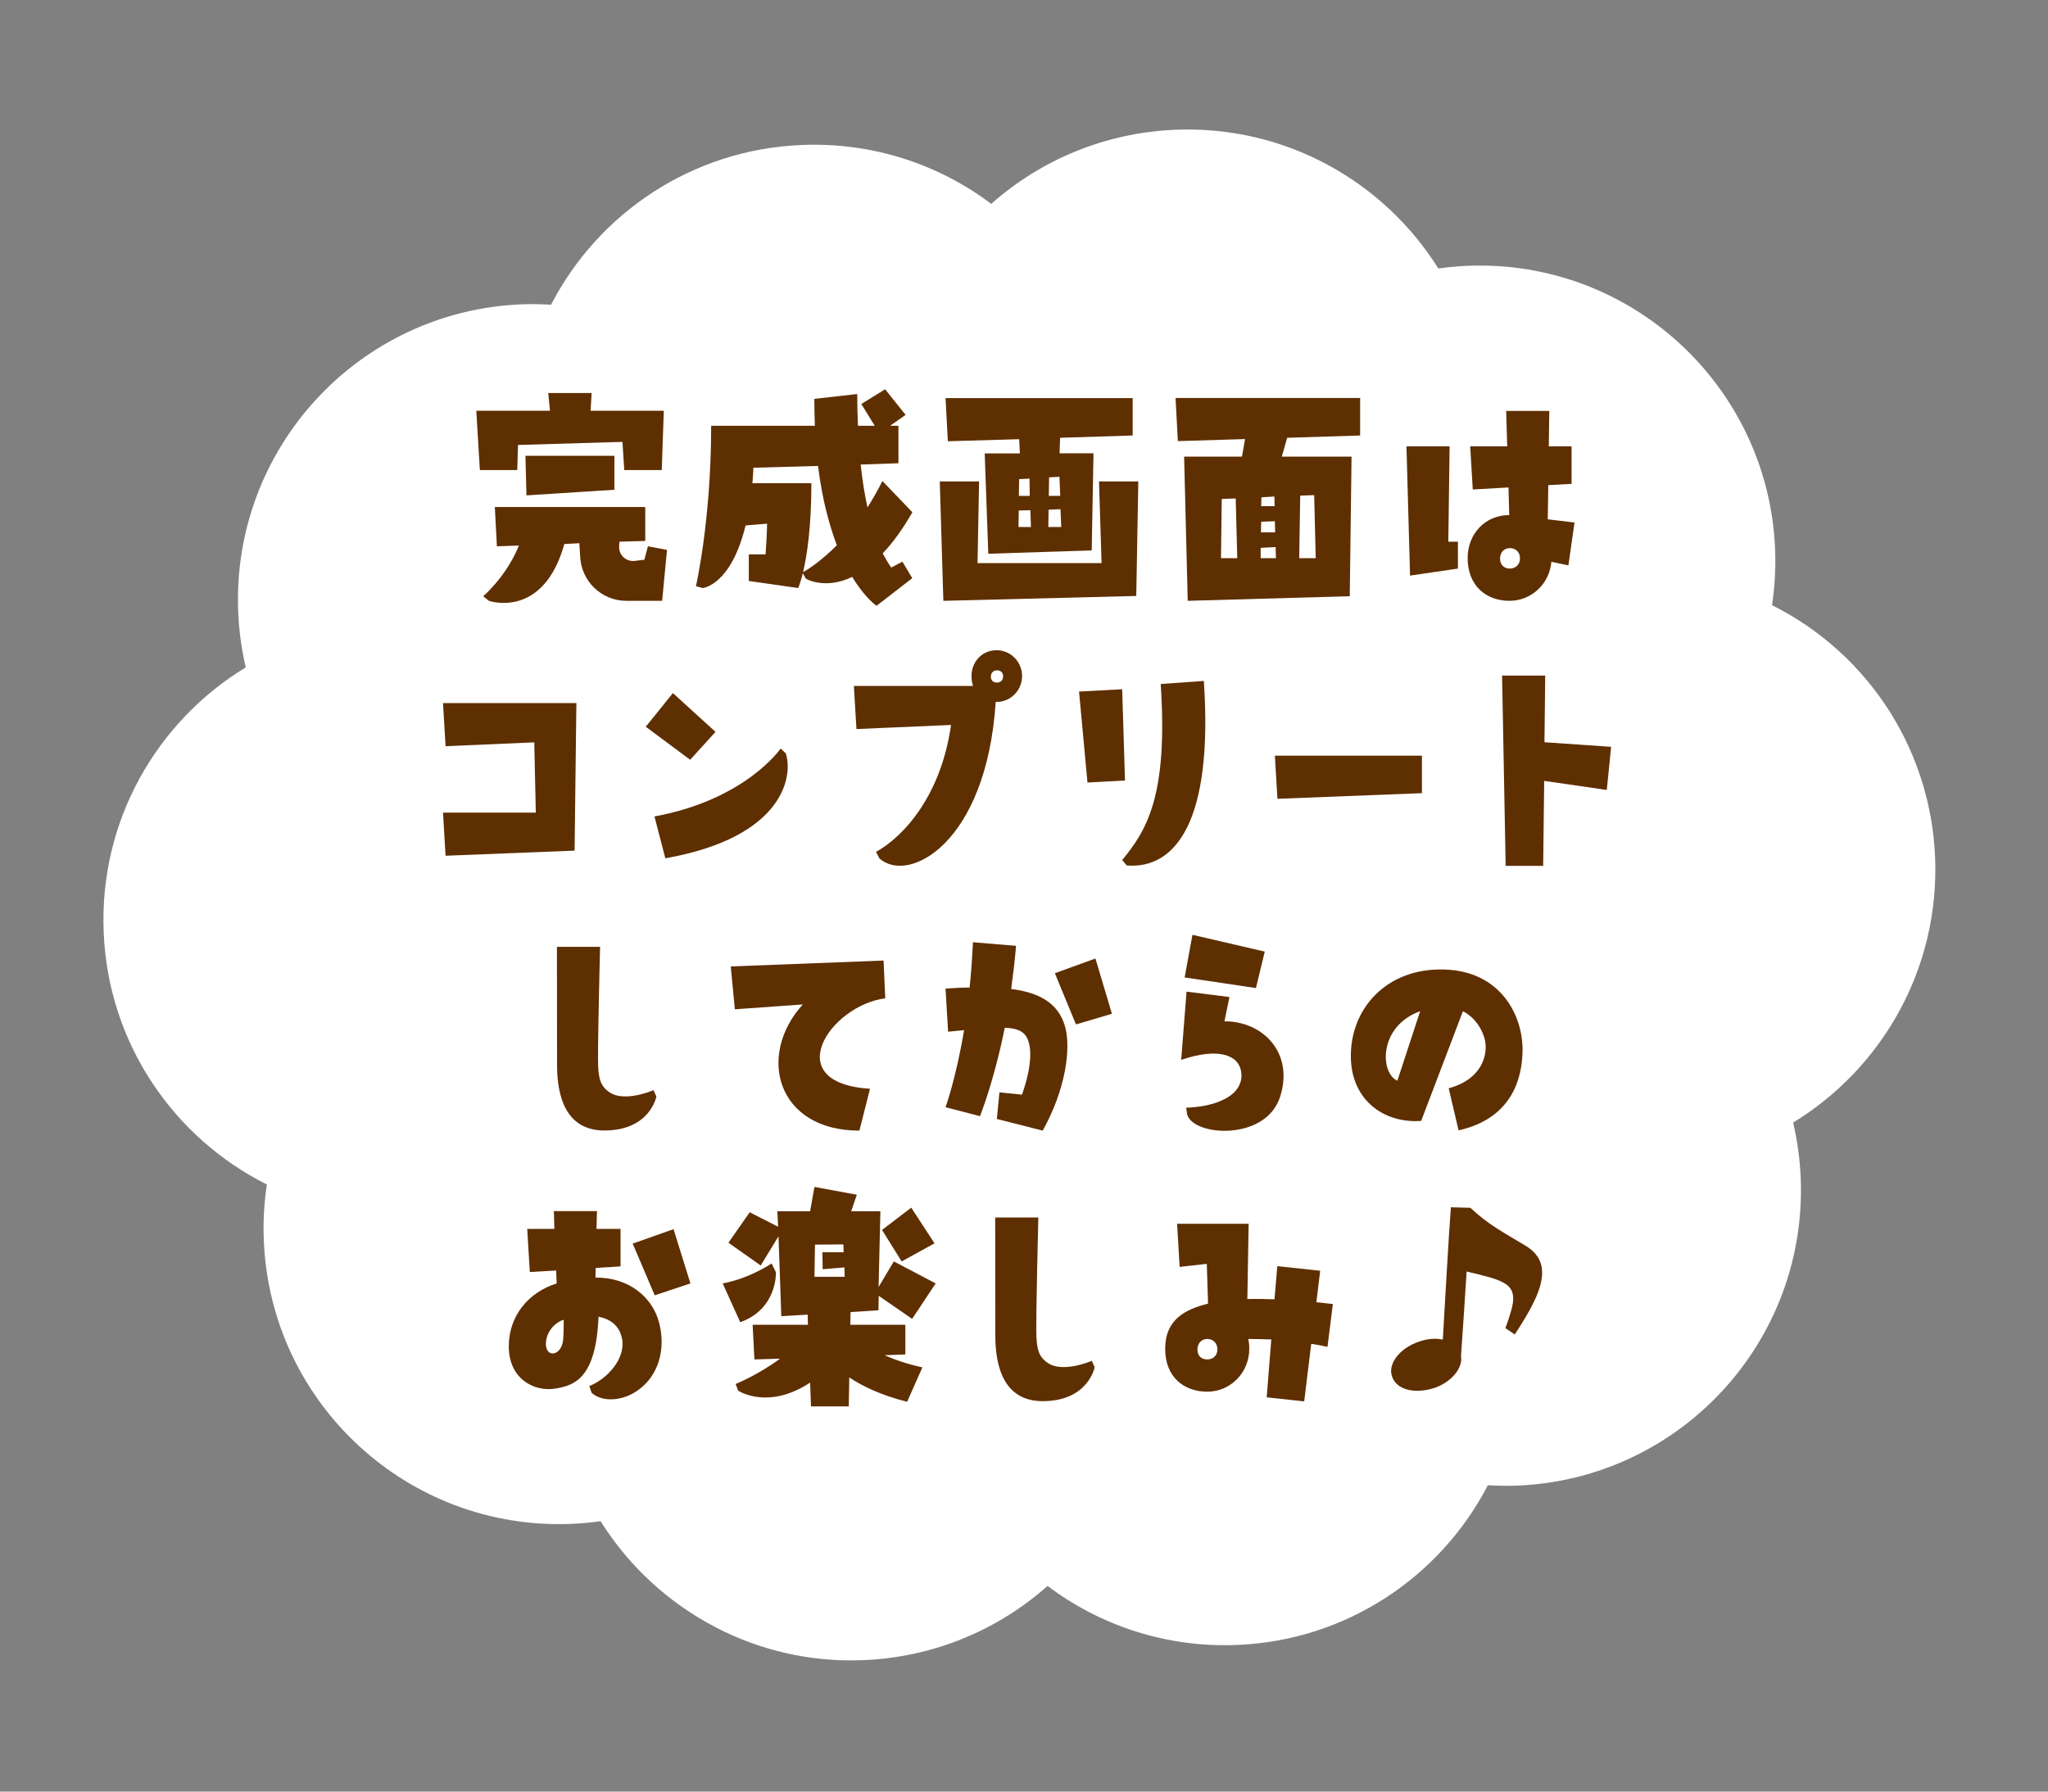
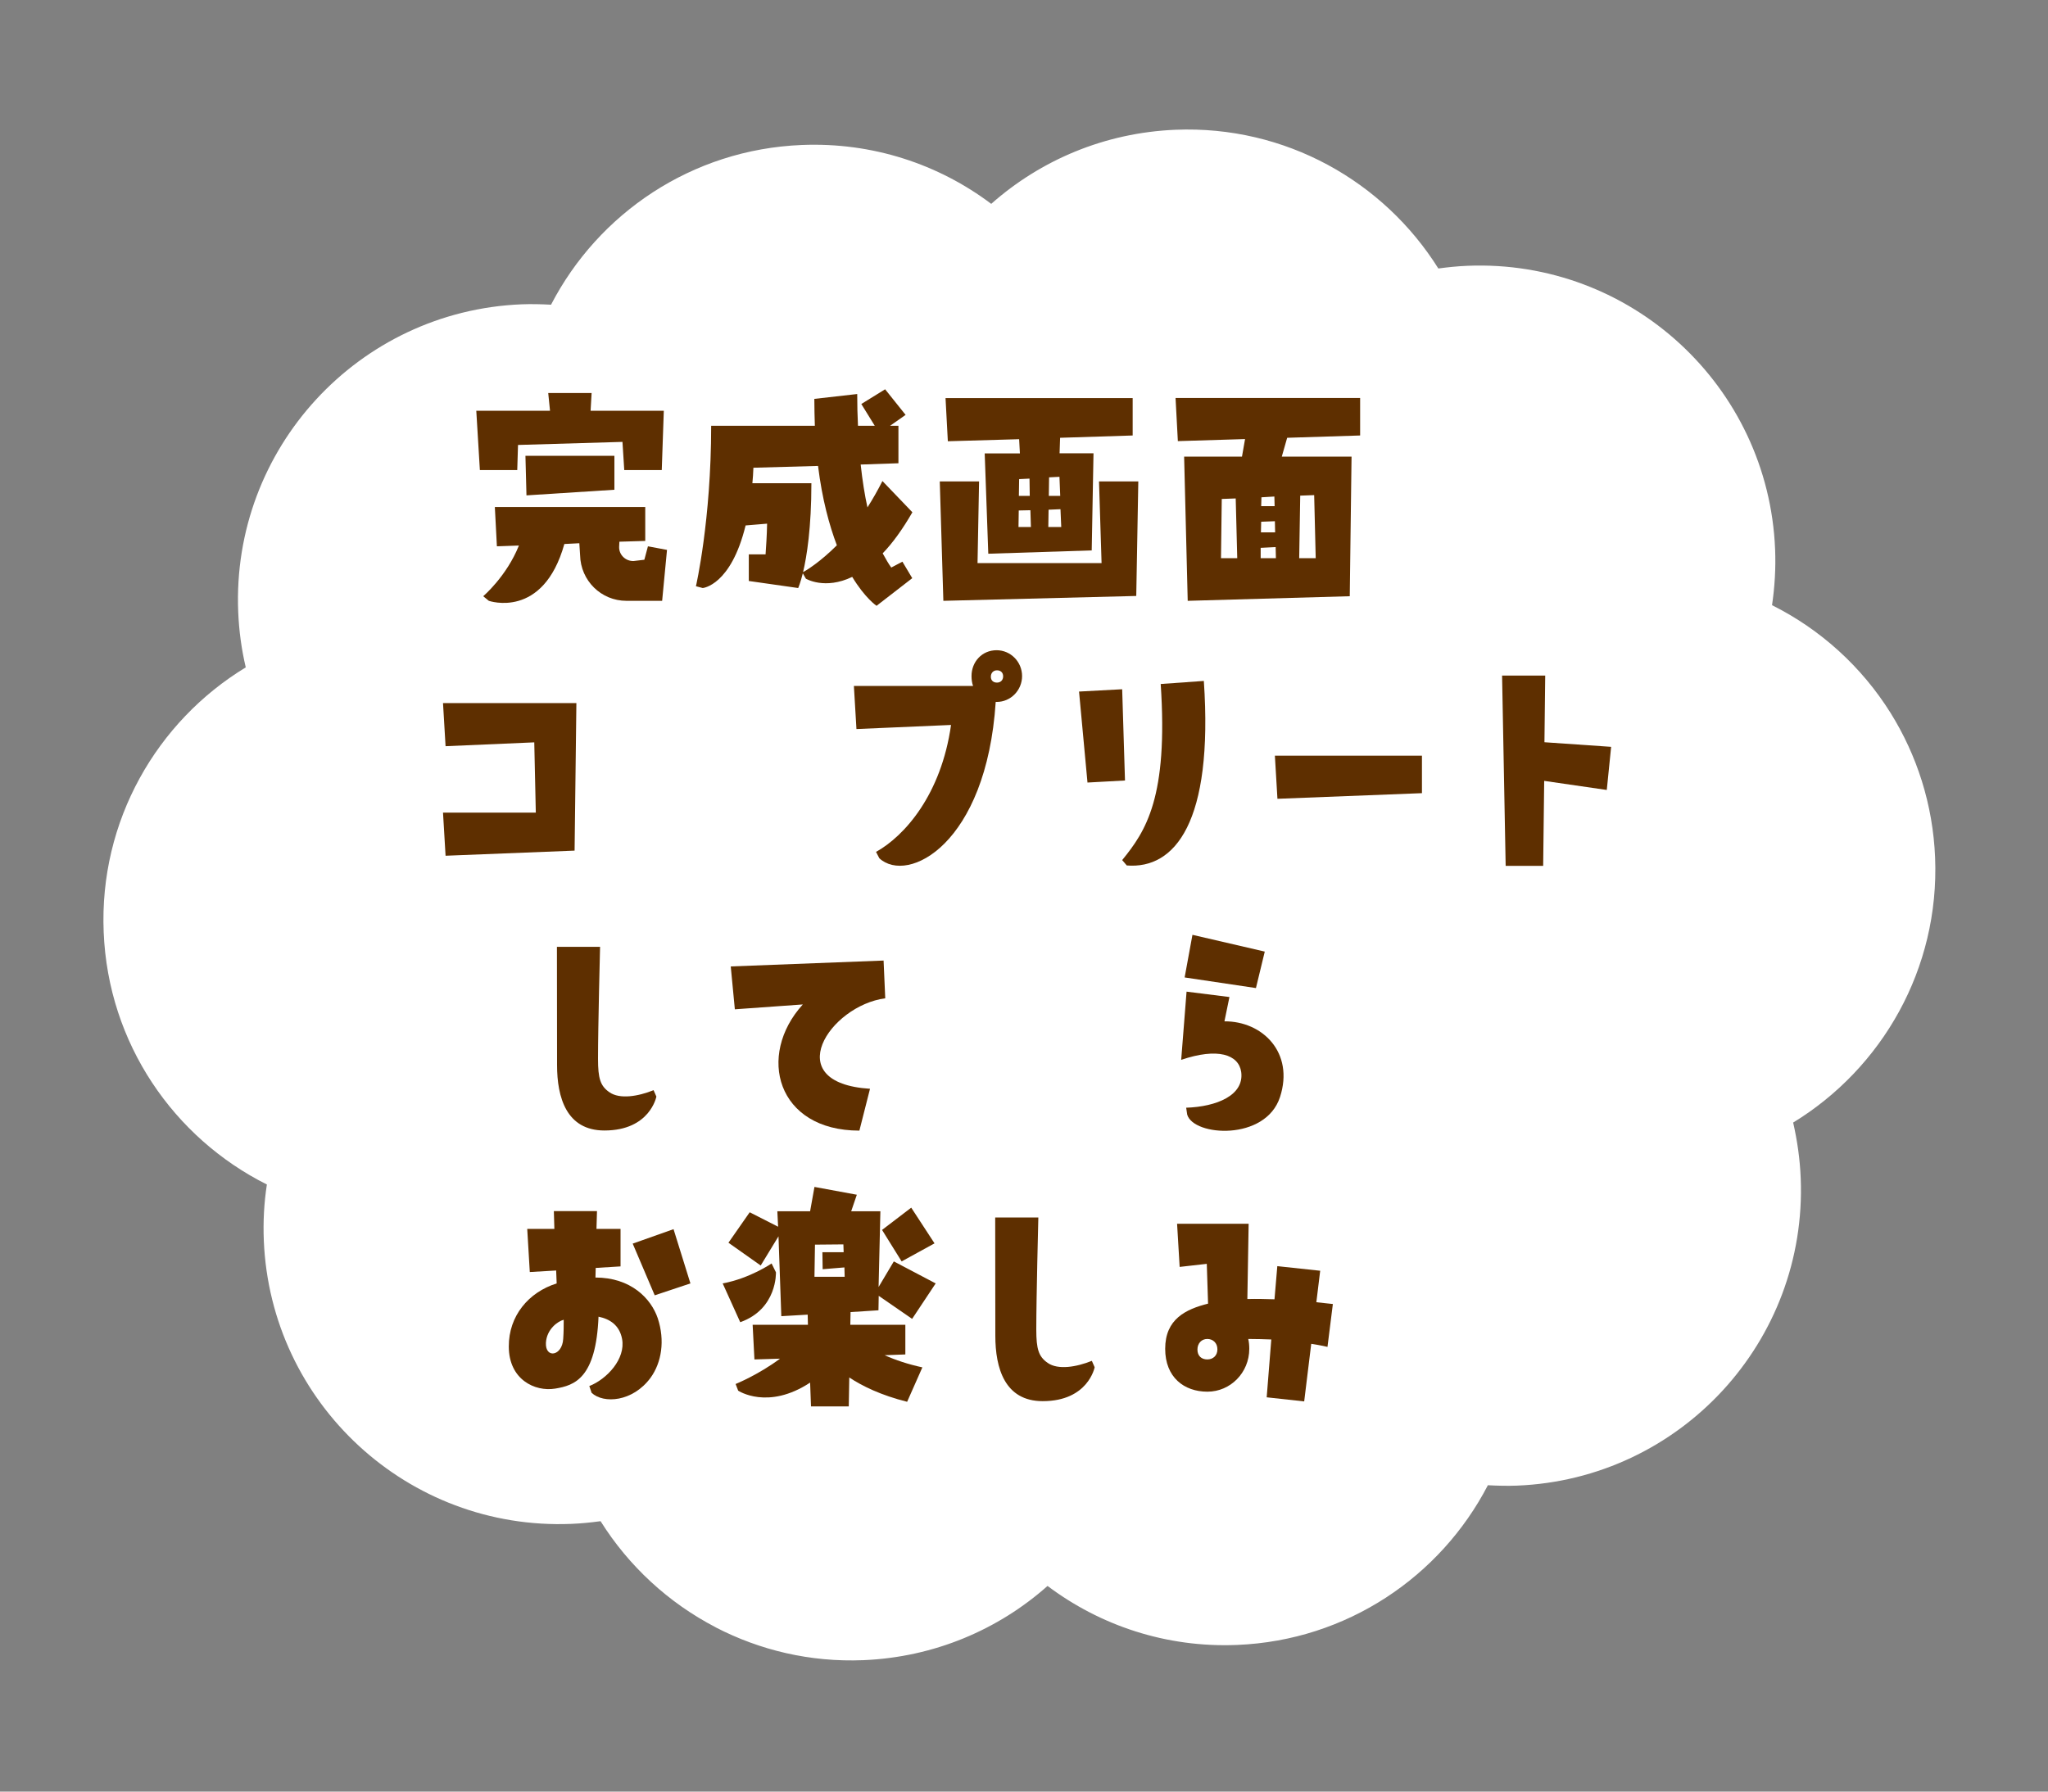
<svg xmlns="http://www.w3.org/2000/svg" enable-background="new 0 0 160 140" height="140" viewBox="0 0 160 140" width="160">
  <rect x="0" y="0" width="160" height="140" fill="#808080" stroke="none" />
  <path d="m151.18 67.01c-.17-4.16-1.43-8.01-3.48-11.3-2.25-3.6-5.46-6.52-9.26-8.42.21-1.42.3-2.88.24-4.37-.52-12.75-11.28-22.67-24.03-22.15-.77.03-1.53.11-2.28.21-4.26-6.8-11.94-11.19-20.54-10.84-5.54.23-10.54 2.38-14.39 5.79-4.1-3.09-9.27-4.83-14.81-4.6-8.59.35-15.89 5.35-19.58 12.48-.76-.04-1.53-.06-2.3-.03-12.75.52-22.66 11.28-22.14 24.03.06 1.49.26 2.94.59 4.34-6.95 4.22-11.46 12-11.1 20.69.35 8.7 5.48 16.08 12.75 19.72-.22 1.42-.3 2.88-.24 4.37.52 12.75 11.27 22.67 24.02 22.15.78-.03 1.54-.11 2.29-.21 2.2 3.51 5.31 6.38 8.99 8.29l.01.01c3.44 1.78 7.37 2.73 11.53 2.56 5.54-.23 10.55-2.39 14.39-5.8 4.11 3.09 9.27 4.84 14.81 4.61 8.59-.35 15.9-5.36 19.59-12.48.76.04 1.53.06 2.29.03 12.75-.52 22.67-11.28 22.15-24.03-.06-1.49-.27-2.94-.59-4.34 6.94-4.24 11.44-12.01 11.09-20.71z" fill="#fff" />
  <g fill="#5e2f00">
    <path d="m37.49 36.73-.28-4.63h5.76l-.14-1.39h3.39l-.08 1.39h5.72l-.16 4.63h-2.93l-.14-2.2-8.16.24-.06 1.96zm12.85 7.01.28-1.05 1.49.28-.38 3.98h-2.79c-1.98 0-3.58-1.58-3.62-3.57l-.06-.93-1.17.06c-1.66 5.92-5.9 4.44-5.9 4.44l-.44-.36s1.82-1.54 2.79-3.96l-1.72.06-.16-3.07h11.75v2.65l-2.02.06-.02.4c-.02.63.51 1.13 1.13 1.11zm-2.34-5.47-6.87.44-.08-3.09h6.95z" />
    <path d="m71.28 40.03c-.79 1.37-1.56 2.42-2.32 3.21.26.48.48.85.67 1.11l.87-.46.77 1.29-2.79 2.16s-.89-.59-1.9-2.26c-2.14 1.03-3.62.14-3.62.14l-.24-.42c-.2.79-.36 1.15-.36 1.15l-3.86-.55v-2.08h1.31c.04-.61.1-1.39.12-2.4l-1.68.14c-1.15 4.71-3.35 4.89-3.35 4.89l-.53-.14s1.19-5.15 1.19-12.54h8.1c-.02-.67-.04-1.37-.04-2.1l3.35-.38c0 .87.02 1.7.06 2.48h1.31l-1.05-1.7 1.86-1.15 1.6 2-1.21.85h.65v2.93l-2.95.1c.14 1.29.32 2.4.53 3.35.4-.63.79-1.31 1.17-2.06zm-5.9 2.58c-.59-1.56-1.15-3.6-1.47-6.2l-5.05.14c-.02.44-.04.83-.08 1.21h4.61c0 3.49-.36 5.72-.65 6.95.26-.14 1.33-.79 2.64-2.1z" />
    <path d="m73.7 46.95-.28-9.33h3.07l-.12 6.38h9.69l-.2-6.38h3.07l-.16 8.95zm14.8-12.92-5.68.18-.04 1.21h2.65l-.14 7.59-8.08.26-.28-7.84h2.75l-.06-1.11-5.57.16-.18-3.37h14.62v2.92zm-8.93 7.15h.97l-.04-1.31-.91.02zm.05-3.74-.02 1.31h.85l-.02-1.35zm3.29 3.74-.06-1.39-.93.04-.02 1.35zm-.08-2.43-.06-1.49-.81.04-.02 1.45z" />
    <path d="m92.51 35.68h4.52l.24-1.37-5.25.16-.18-3.37h14.42v2.93l-5.7.18-.42 1.47h5.45l-.14 10.91-12.66.36zm2.88 7.94h1.27l-.12-4.67-1.09.04zm3.1-.81v.81h1.19l-.02-.87zm.04-2.04-.02.83h1.11l-.02-.87zm.02-1.91-.02.69h1.05l-.02-.75zm3.03-.13-.08 4.89h1.29l-.12-4.93z" />
-     <path d="m113.9 44.43-3.74.55-.28-10.1h3.37l-.1 7.45h.75zm9.11-3.6-.48 3.35-1.33-.28c-.14 1.7-1.54 3.05-3.27 3.05-1.8 0-3.27-1.15-3.27-3.35 0-1.84 1.33-3.35 3.25-3.35l-.06-2.16-2.79.16-.2-3.37h2.89l-.08-2.77h3.37l-.04 2.77h1.78v2.93l-1.82.1-.04 2.67zm-4.26 2.79c0-.47-.34-.79-.79-.79-.46 0-.77.34-.77.83 0 .48.32.77.77.77s.79-.32.79-.81z" />
    <path d="m34.81 66.87-.2-3.37h7.25l-.12-5.49-6.93.3-.2-3.37h10.42l-.14 11.53z" />
-     <path d="m55.9 57.19-1.98 2.18-3.47-2.58 2.12-2.63zm5.49 1.68c.57 1.7-.06 6.54-9.41 8.2l-.85-3.27c7.13-1.31 9.86-5.31 9.86-5.31z" />
    <path d="m79.85 52.83c0 1.11-.89 2.02-1.98 2.02h-.08c-.73 11.13-6.87 14.26-9.09 12.22l-.26-.5c2.24-1.25 5.09-4.48 5.86-9.92l-7.39.32-.2-3.37h9.31c-.08-.22-.12-.48-.12-.77 0-1.11.81-2.02 1.96-2.02 1.1 0 1.99.91 1.99 2.02zm-1.48.02c0-.3-.2-.47-.48-.47s-.48.2-.48.5.2.46.48.46.48-.19.48-.49z" />
    <path d="m84.3 54.04 3.37-.18.22 7.13-2.93.16zm3.37 13.17c1.86-2.28 3.6-4.91 3.01-13.76l3.37-.24c.75 11.05-2.26 14.72-6.02 14.42z" />
    <path d="m111.09 59.05v2.93l-11.29.44-.2-3.37z" />
    <path d="m117.35 52.79h3.37l-.06 5.21 5.21.36-.34 3.37-4.89-.71-.08 6.64h-2.93z" />
    <path d="m43.51 73.99h3.37s-.16 6.24-.16 8.75c0 1.53.18 2.12.89 2.61.81.57 2.26.32 3.45-.16l.22.5s-.5 2.65-4.06 2.65c-2.97 0-3.7-2.59-3.7-5.11z" />
    <path d="m69.16 78.01c-4.34.57-8.34 6.62-1.19 7.07l-.83 3.27c-6.46 0-8.04-5.88-4.42-9.86l-5.31.38-.32-3.35 11.94-.46z" />
-     <path d="m73.87 86.52s.81-2.22 1.45-6.02l-1.25.12-.2-3.37c.65-.04 1.29-.08 1.88-.08.12-1.11.2-2.28.26-3.54l3.37.28c-.1 1.19-.24 2.32-.38 3.37 2.16.28 3.66 1.07 4.2 2.91.5 1.76.04 4.97-1.74 8.16l-3.58-.91.2-2.08 1.76.18c.75-2.1.85-3.8.3-4.6-.3-.42-.79-.59-1.64-.63-.87 4.28-1.94 6.91-1.94 6.91zm8.54-10.47 3.17-1.15 1.29 4.32-2.81.83z" />
    <path d="m95.66 79.81c2.97-.02 5.47 2.44 4.34 5.92-1.13 3.45-6.75 3.07-7.25 1.37l-.08-.54c2.38-.08 4.54-.97 4.3-2.79-.2-1.37-1.84-1.92-4.69-.95l.42-5.33 3.35.42zm3.15-5.45-.69 2.85-5.57-.83.61-3.33z" />
-     <path d="m111.03 87.59c-2.91.22-5.64-1.66-5.49-5.37.14-3.7 3.09-6.77 7.68-6.44 4.26.32 5.88 3.88 5.72 6.63-.08 1.51-.57 4.93-4.99 5.92l-.77-3.29c2.63-.71 2.99-2.61 2.87-3.54-.06-.58-.55-1.86-1.76-2.48zm-.08-8.57c-3.23 1.15-3.17 4.81-1.78 5.43z" />
    <path d="m43.49 100.29-.04-1.01-2.06.12-.2-3.37h2.12l-.04-1.39h3.37l-.04 1.39h1.88v2.93l-1.94.12-.02.75c2.75 0 4.34 1.62 4.87 3.19.57 1.74.3 3.45-.57 4.65-1.39 1.88-3.66 2.04-4.6 1.17l-.18-.53c1.37-.54 2.85-2.12 2.56-3.68-.2-1.07-.95-1.56-1.84-1.74-.2 4.81-1.86 5.37-3.39 5.62-1.58.26-3.62-.71-3.62-3.29-.01-2.39 1.54-4.24 3.74-4.93zm-.84 4.64c-.06 1.25 1.27 1.05 1.35-.3.04-.55.04-1.07.04-1.5-.45.11-1.33.73-1.39 1.8zm11.29-4.64-2.79.93-1.72-4.04 3.19-1.13z" />
    <path d="m60.62 99.42s.12 2.87-2.79 3.9l-1.37-3.03c2.14-.4 3.82-1.56 3.82-1.56zm2.67 8.62c-3.31 2.18-5.62.63-5.62.63l-.2-.52s1.76-.71 3.47-1.98l-2 .06-.14-2.71h4.32l-.02-.79-2.06.12-.22-6.24-1.39 2.28-2.52-1.78 1.66-2.38 2.22 1.13-.06-1.21h2.56l.34-1.9 3.31.61-.44 1.29h2.28l-.14 5.92 1.19-2 3.27 1.72-1.84 2.77-2.61-1.8-.02 1.13-2.18.14-.02.99h4.3v2.32l-1.62.06c.85.38 1.84.71 2.95.95l-1.19 2.69c-2.04-.51-3.51-1.23-4.52-1.9l-.04 2.26h-2.95zm.38-10.78-.04 2.51h2.36l-.02-.73-1.7.14-.02-1.33h1.66l-.02-.61zm6.77 1.31-1.53-2.46 2.28-1.74 1.82 2.79z" />
    <path d="m77.75 95.14h3.37s-.16 6.24-.16 8.75c0 1.53.18 2.12.89 2.61.81.57 2.26.32 3.45-.16l.22.5s-.5 2.65-4.06 2.65c-2.97 0-3.7-2.59-3.7-5.11z" />
    <path d="m91.03 105.4c0-2.32 1.6-3.09 3.35-3.53l-.1-3.11-2.12.24-.2-3.37h5.59l-.1 5.88c.71-.02 1.43 0 2.12.02l.22-2.59 3.35.36-.3 2.46c.5.06.93.1 1.29.14l-.42 3.35s-.48-.12-1.27-.24l-.55 4.5-2.93-.32.36-4.52c-.55-.02-1.17-.04-1.8-.04.06.26.08.52.08.77 0 1.86-1.47 3.35-3.27 3.35-1.83 0-3.3-1.13-3.3-3.35zm2.52.06c0 .5.32.77.77.77s.79-.3.79-.79-.34-.81-.79-.81-.77.34-.77.83z" />
-     <path d="m108.76 107.58c-.04-.14-.08-.28-.08-.44 0-.87.85-1.84 2.12-2.28.69-.26 1.35-.3 1.92-.18.22-3.74.44-7.8.63-10.34l1.52.04c1.47 1.37 2.56 1.9 4.32 2.97.91.55 1.29 1.27 1.29 2.1 0 1.35-.95 3.01-2.14 4.83l-.73-.5c.38-1.01.61-1.84.61-2.28 0-1.21-.89-1.5-3.64-2.14-.14 2.32-.3 4.56-.44 6.62.16.93-.75 2-2.02 2.46-.48.16-.95.24-1.37.24-.98.01-1.75-.39-1.99-1.1z" />
  </g>
</svg>